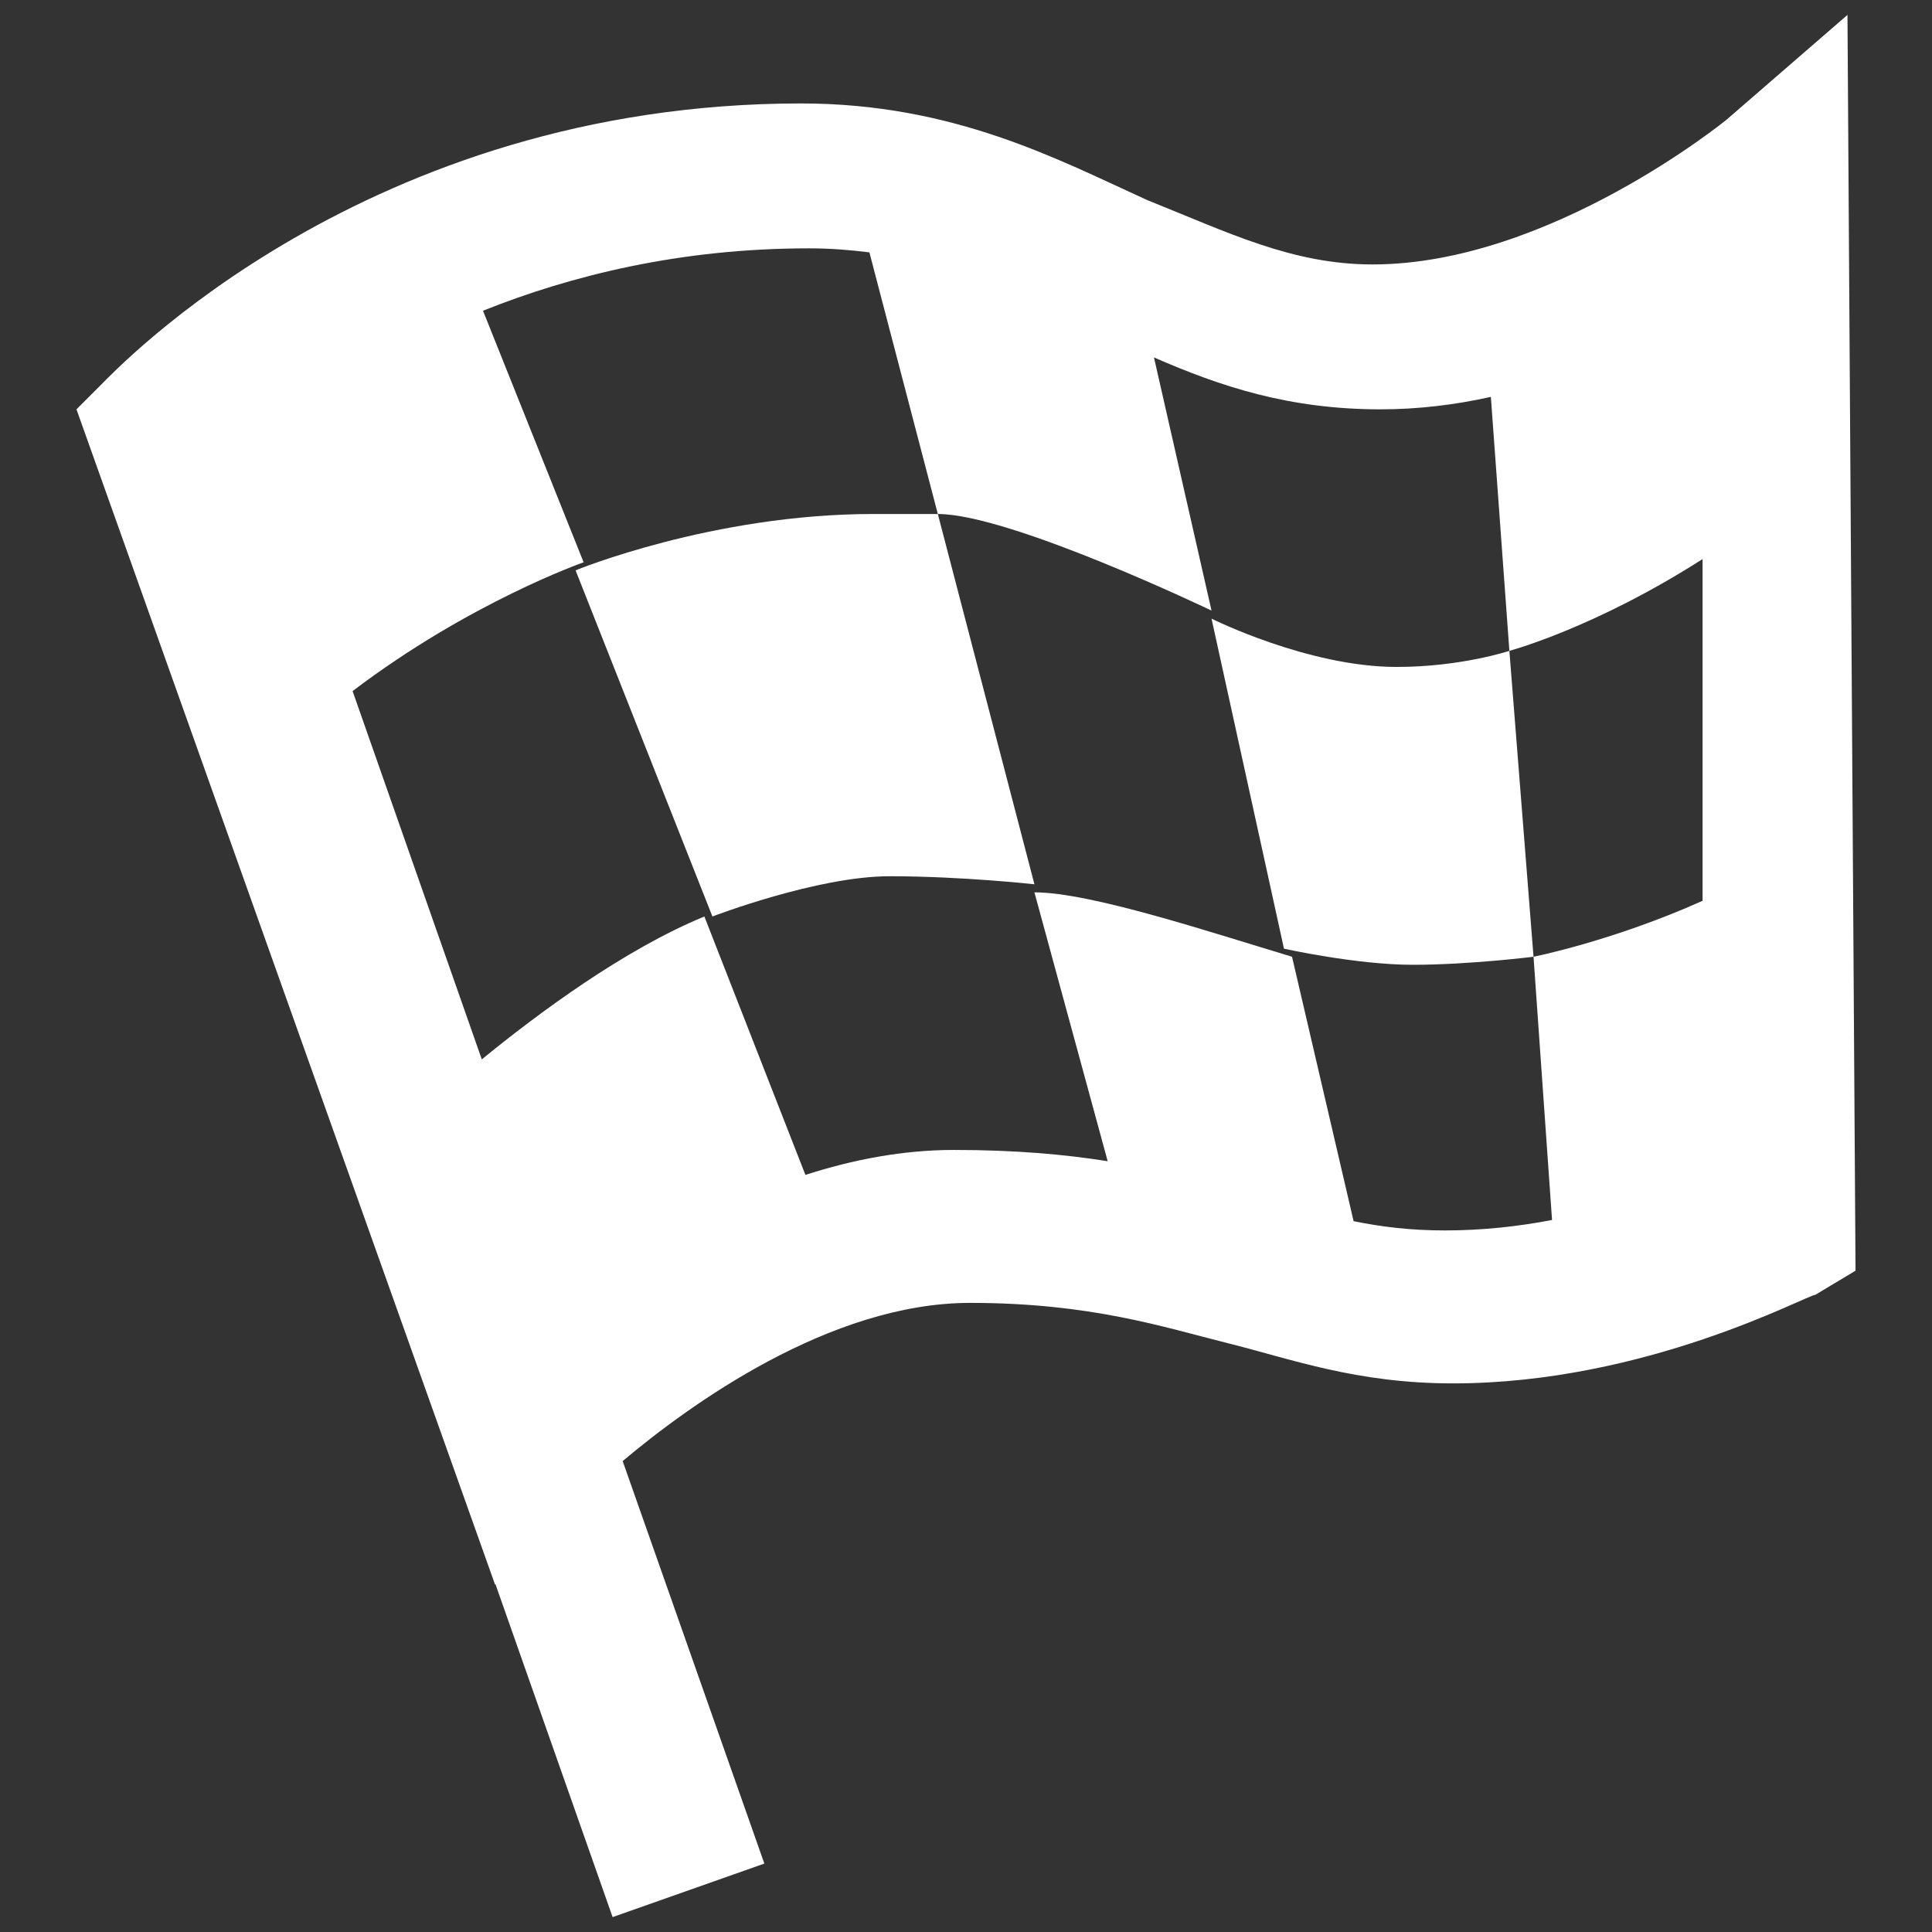
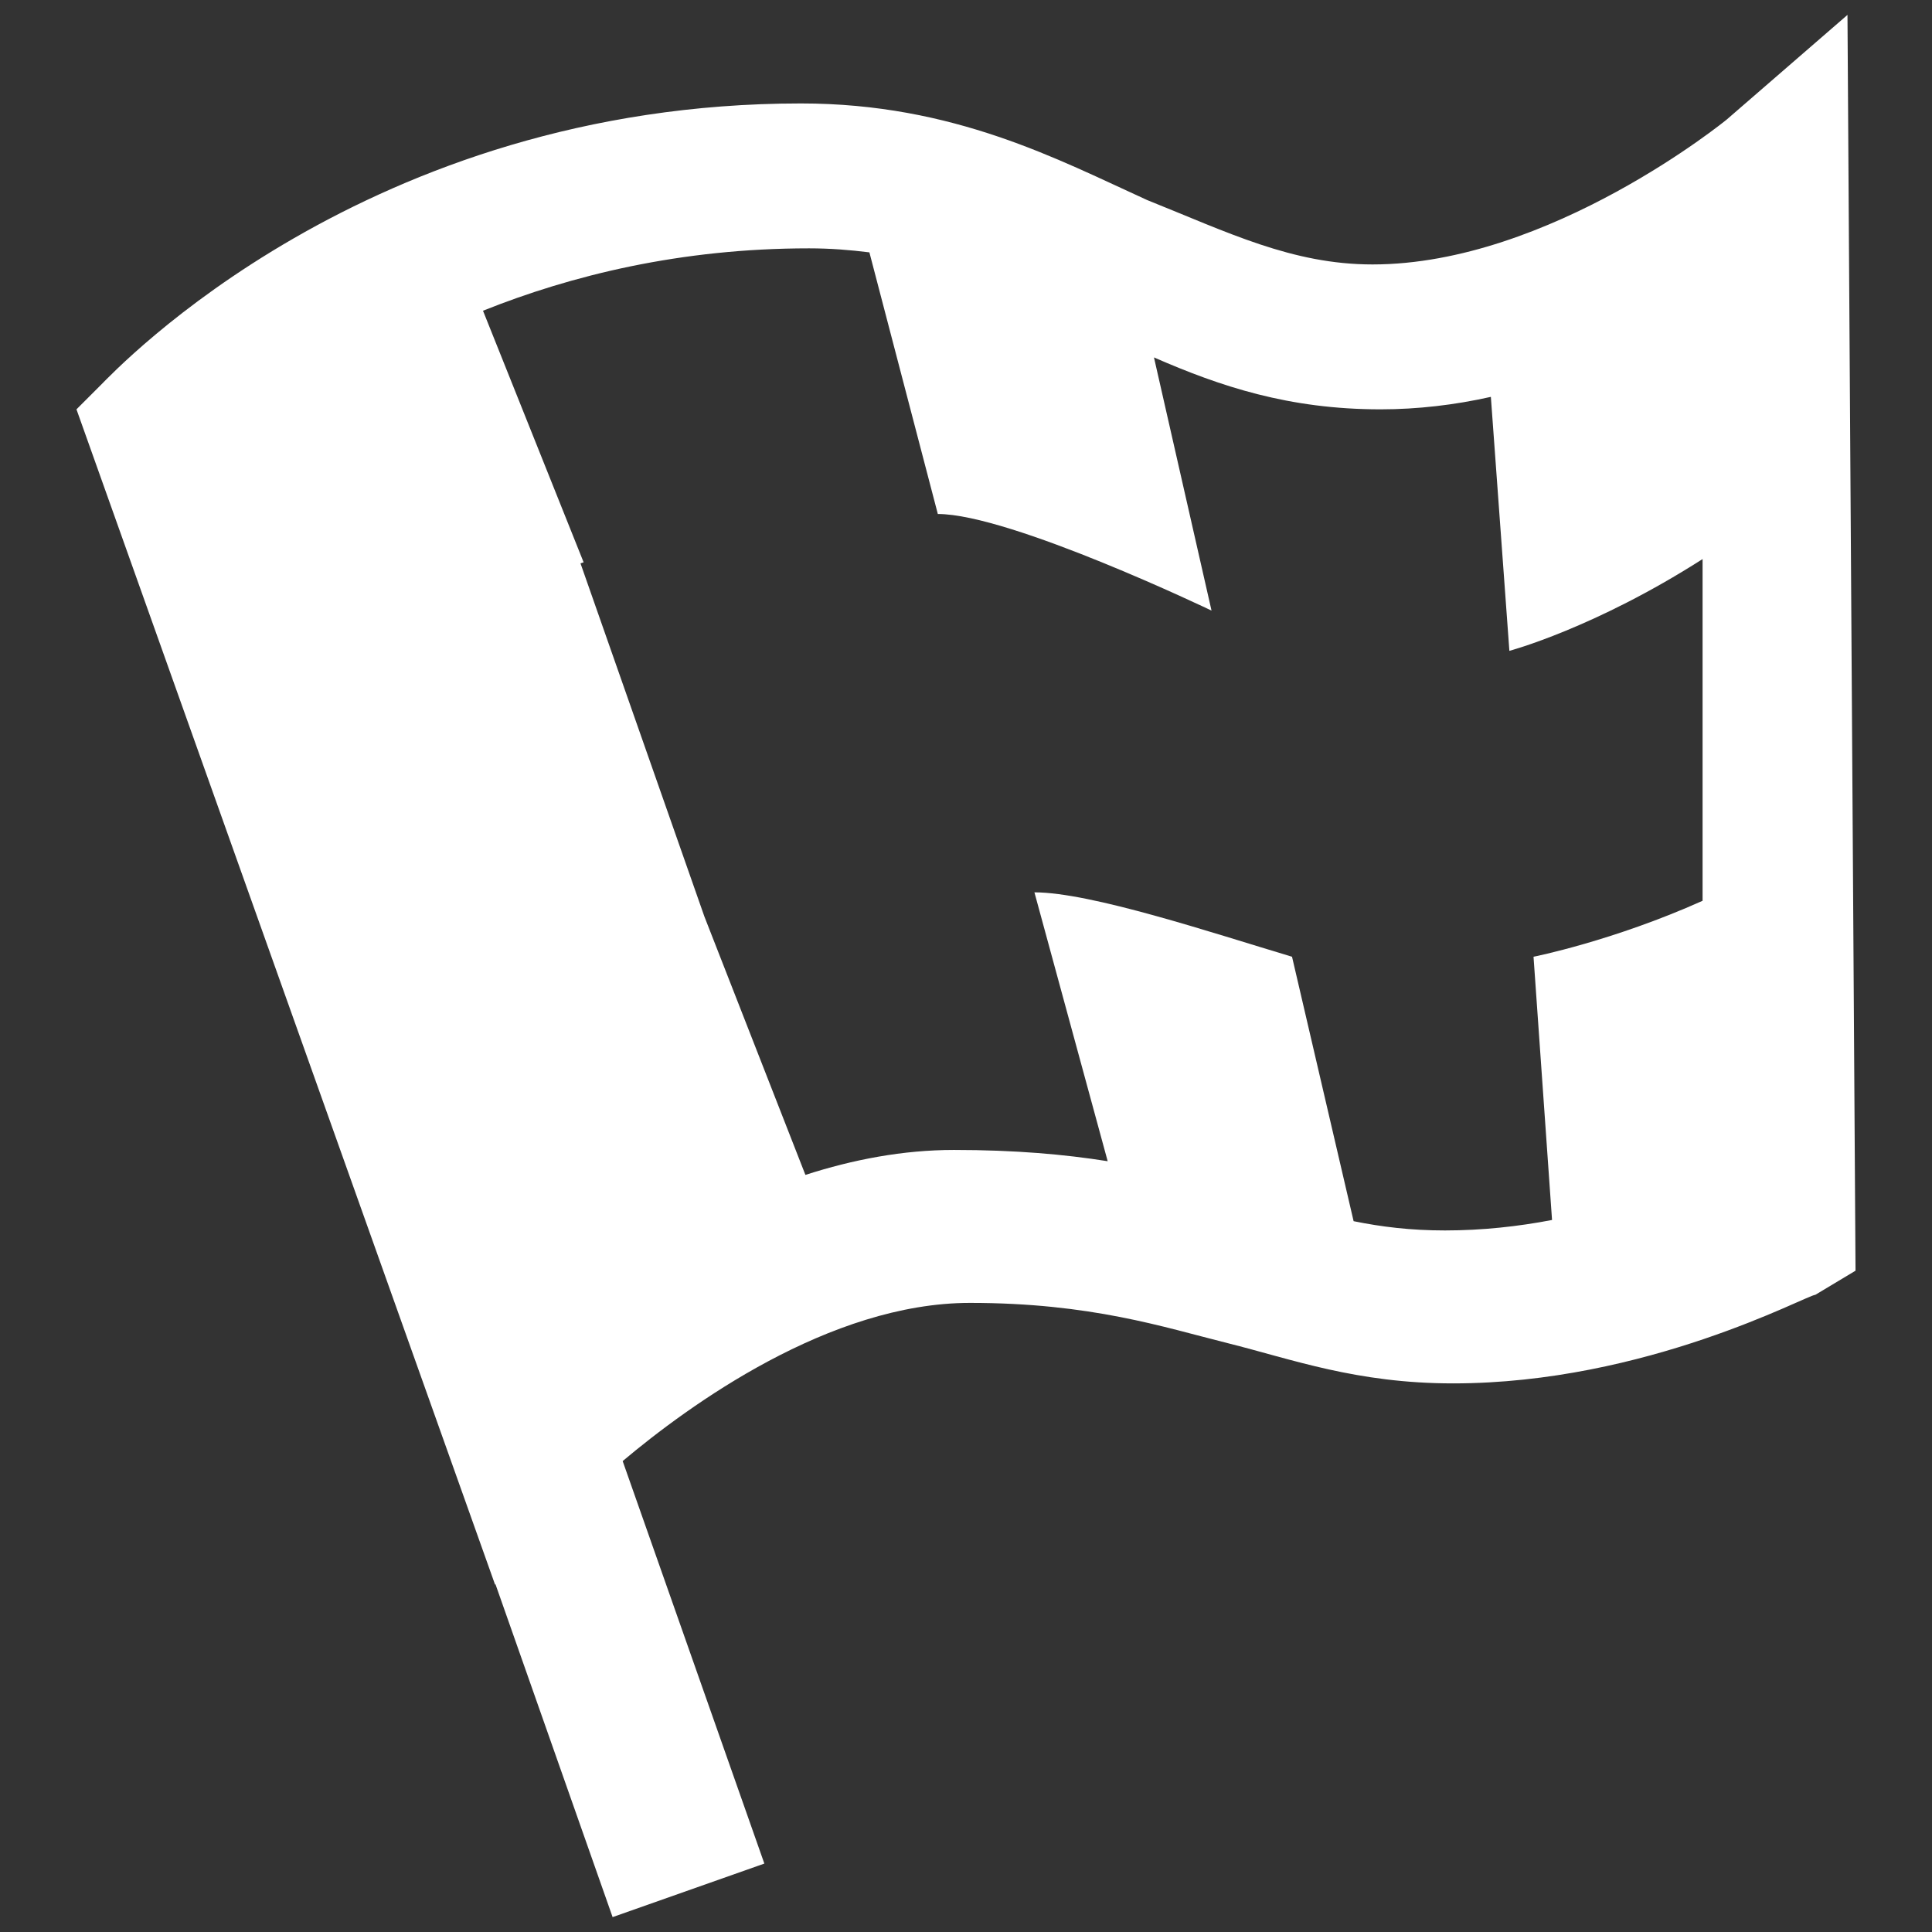
<svg xmlns="http://www.w3.org/2000/svg" version="1.1" id="Layer_1" x="0px" y="0px" viewBox="-65 157 480 480" class="enable-bg-480" xml:space="preserve">
  <rect x="-65" y="157" width="480" height="480" fill="#333333" stroke="none" />
  <style type="text/css">
	.st0{fill:#FFFFFF;}
</style>
  <g>
-     <path class="st0" d="M394,160.7l-30,26c0,0-44,36-88,36c-20,0-36-8-56-16c-22-10-48-24-86-24c-108,0-170,66-174,70l-6,6l104,292   l0.1-0.1l29.1,82.7l37.7-13.3L89.7,520c16.4-13.8,51.4-39.3,86.3-39.3c30,0,48,6,64,10s32,10,56,10c48,0,88-22,90-22l10-6   L394,160.7z M294,462.7c-8.6,0-15.8-0.9-22.7-2.3L256,394.7c-20-6-50-16-64-16l18.2,66.8c-10.7-1.7-23-2.8-38.2-2.8   c-12.7,0-25.1,2.4-36.9,6.2L110,384.7c-19.9,8.2-41.1,23.9-55.3,35.5l-32.1-91.5C51.7,306.6,80,296.7,80,296.7l-25-62.5   c22-8.8,49.1-15.5,81-15.5c5.3,0,10.2,0.4,15,1l17,65c18,0,68,24,68,24l-14.3-62.9c16.5,7.2,33.5,12.9,56.3,12.9   c9.2,0,18.5-1.1,27.4-3.1l4.6,63.1c0,0,21.1-5.6,48-22.8v84.9c-22.3,10-42,13.9-42,13.9l4.6,65.4   C312.3,461.7,303.3,462.7,294,462.7z" />
-     <path class="st0" d="M78,298.7l34,86c0,0,26-10,44-10s36,2,36,2l-24-92c0,0-6,0-16,0C112,284.7,78,298.7,78,298.7z" />
-     <path class="st0" d="M236,310.7l18,82c0,0,18,4,32,4s30-2,30-2l-6-76c0,0-12,4-28,4C260,322.7,236,310.7,236,310.7z" />
+     <path class="st0" d="M394,160.7l-30,26c0,0-44,36-88,36c-20,0-36-8-56-16c-22-10-48-24-86-24c-108,0-170,66-174,70l-6,6l104,292   l0.1-0.1l29.1,82.7l37.7-13.3L89.7,520c16.4-13.8,51.4-39.3,86.3-39.3c30,0,48,6,64,10s32,10,56,10c48,0,88-22,90-22l10-6   L394,160.7z M294,462.7c-8.6,0-15.8-0.9-22.7-2.3L256,394.7c-20-6-50-16-64-16l18.2,66.8c-10.7-1.7-23-2.8-38.2-2.8   c-12.7,0-25.1,2.4-36.9,6.2L110,384.7l-32.1-91.5C51.7,306.6,80,296.7,80,296.7l-25-62.5   c22-8.8,49.1-15.5,81-15.5c5.3,0,10.2,0.4,15,1l17,65c18,0,68,24,68,24l-14.3-62.9c16.5,7.2,33.5,12.9,56.3,12.9   c9.2,0,18.5-1.1,27.4-3.1l4.6,63.1c0,0,21.1-5.6,48-22.8v84.9c-22.3,10-42,13.9-42,13.9l4.6,65.4   C312.3,461.7,303.3,462.7,294,462.7z" />
  </g>
</svg>